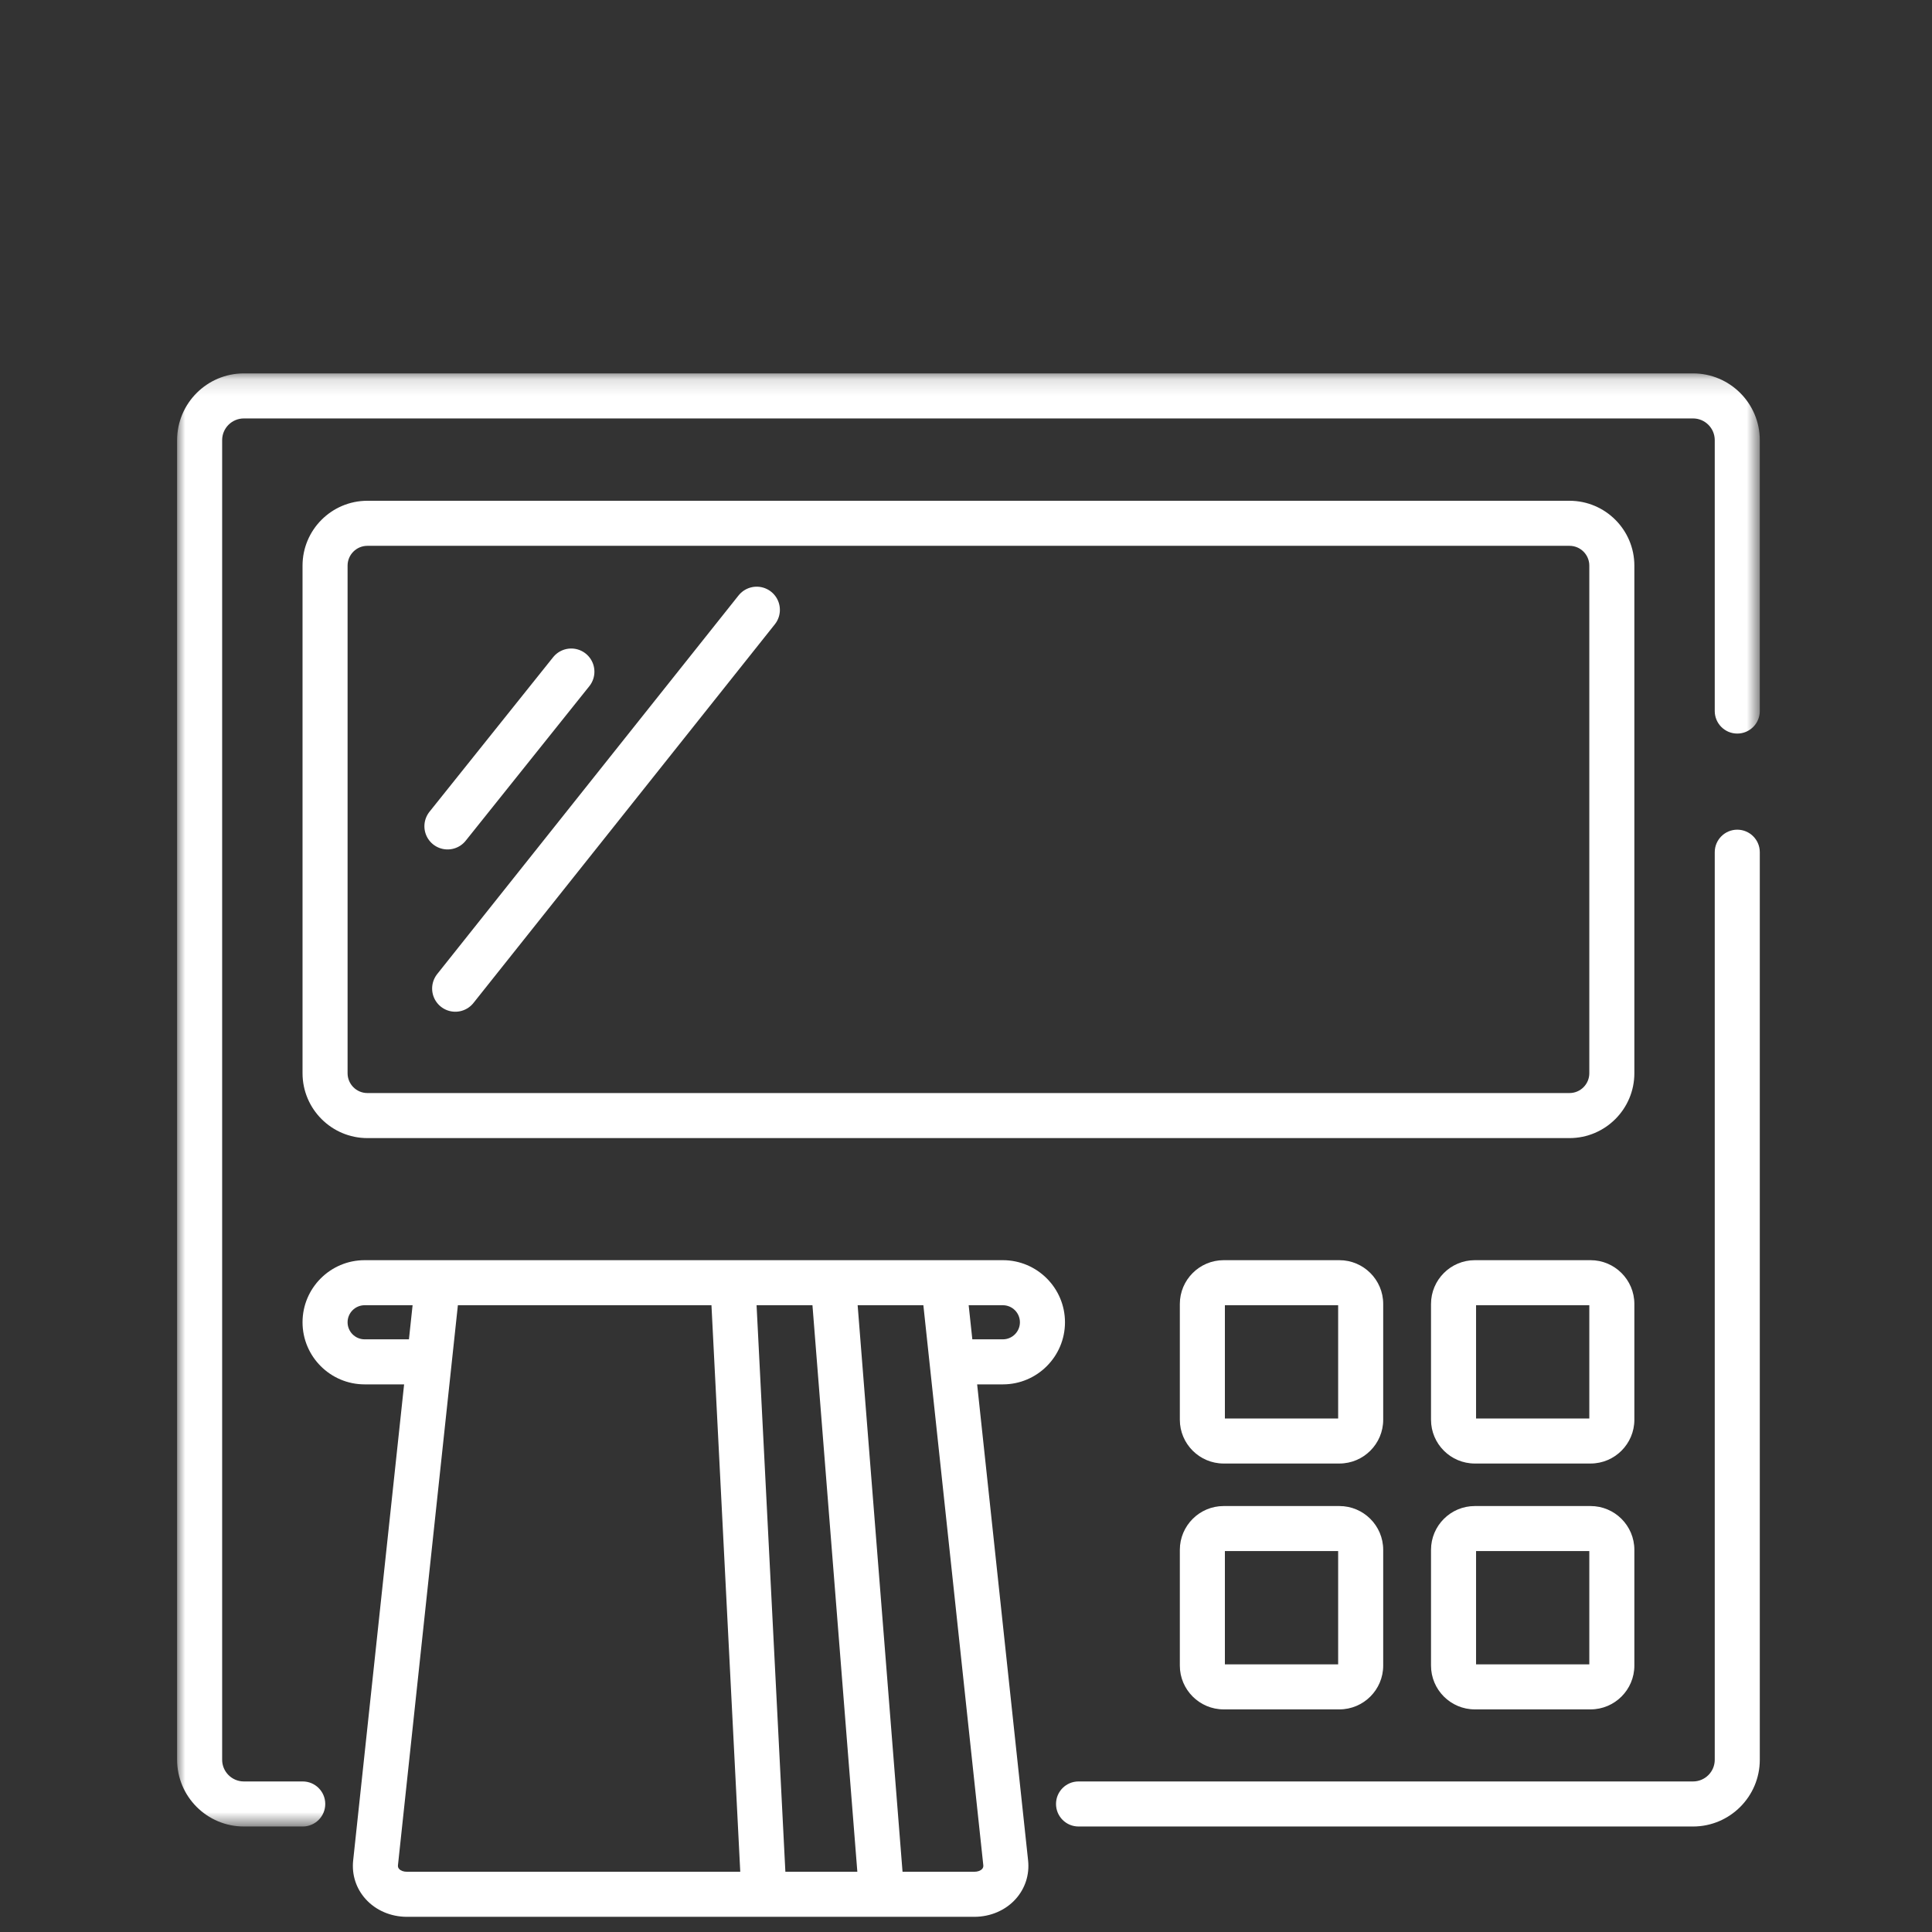
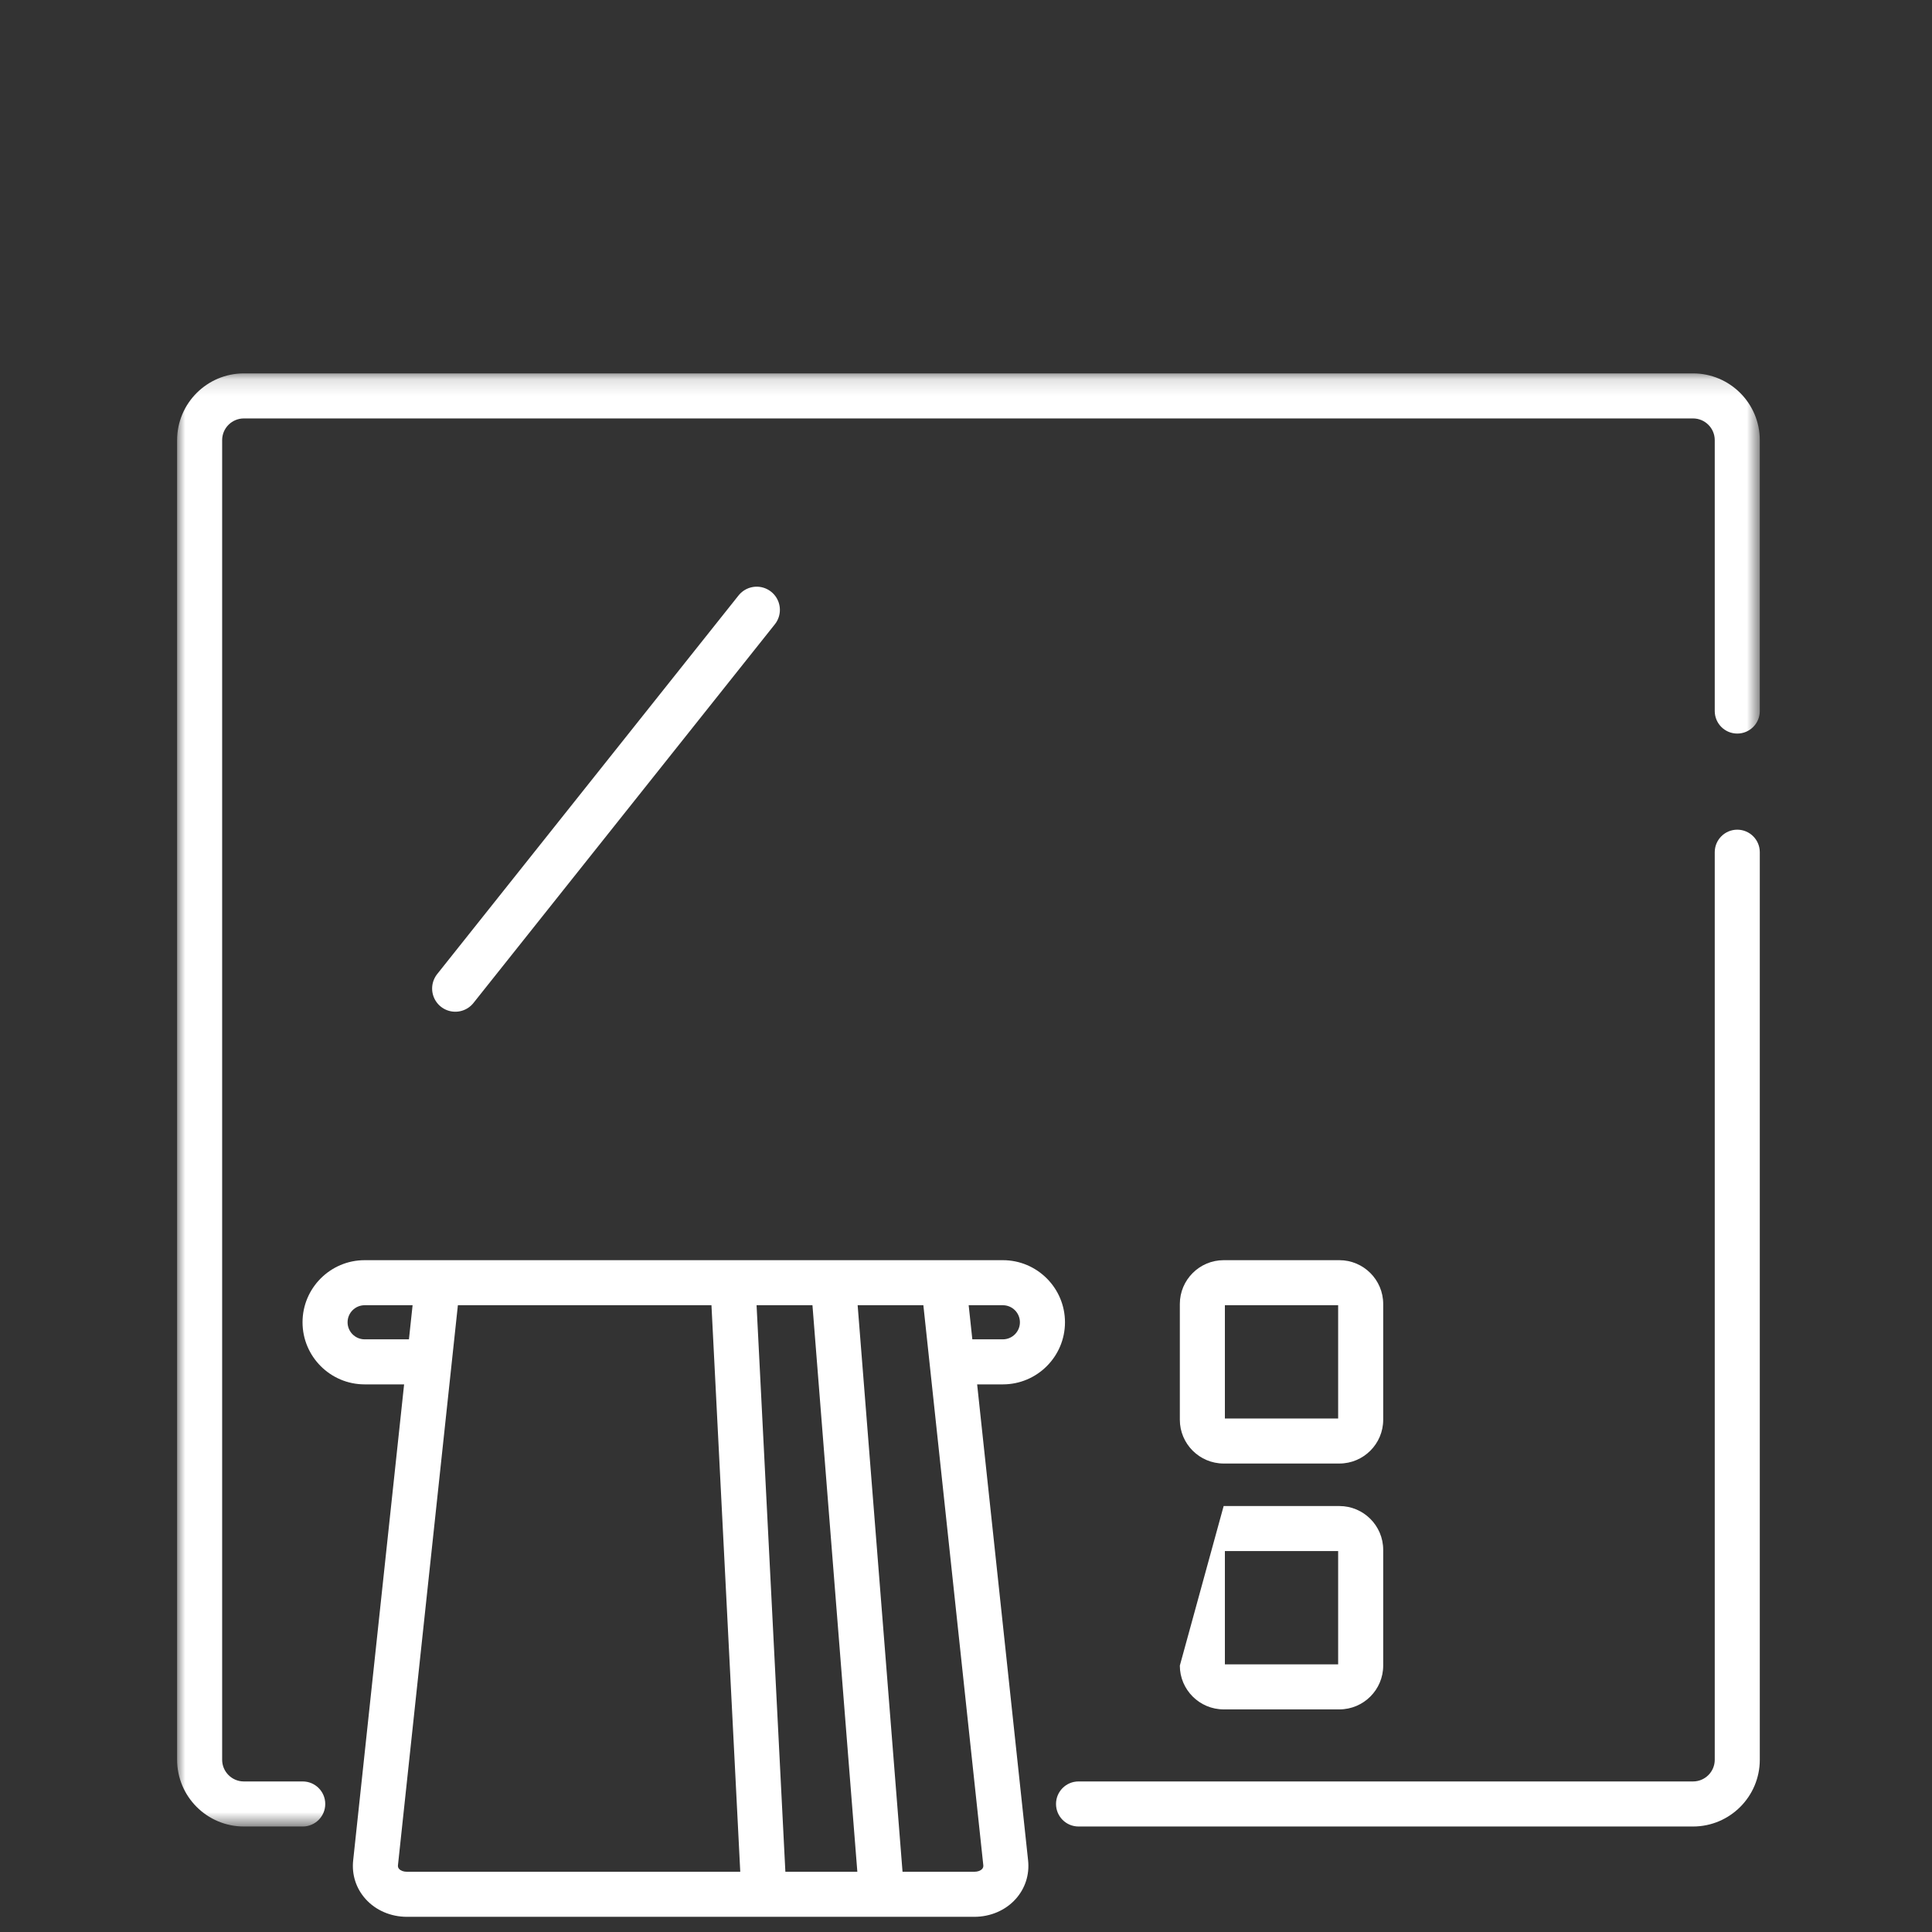
<svg xmlns="http://www.w3.org/2000/svg" xmlns:xlink="http://www.w3.org/1999/xlink" width="120px" height="120px" viewBox="0 0 120 120" version="1.1">
  <rect x="0" y="0" width="120" height="120" fill="#333333" stroke="none" />
  <title>96B59BC3-20E1-47C7-8A9A-74A10A19FA87</title>
  <desc>Created with sketchtool.</desc>
  <defs>
    <polygon id="path-1" points="3.84e-05 0.135 98.304 0.135 98.304 90.39 3.84e-05 90.39" />
    <polygon id="path-3" points="0 96.057 98.304 96.057 98.304 0.192 0 0.192" />
  </defs>
  <g id="DESKTOP" stroke="none" stroke-width="1" fill="none" fill-rule="evenodd">
    <g id="1.0-Home-page" transform="translate(-502, -1128)">
      <g id="Group-15" transform="translate(409, 1071)">
        <g id="Web/Component/Catagory-Circle">
          <g id="Web/Icons/120px/Banking" transform="translate(93, 57)">
            <g id="Group-17" transform="translate(11, 23)">
              <path d="M96.905,28.533 C96.132,28.533 95.506,29.16 95.506,29.932 L95.506,86.302 C95.506,87.045 94.901,87.649 94.158,87.649 L55.99,87.649 C55.217,87.649 54.591,88.275 54.591,89.048 C54.591,89.821 55.217,90.447 55.99,90.447 L94.158,90.447 C96.444,90.447 98.304,88.588 98.304,86.302 L98.304,29.932 C98.304,29.16 97.678,28.533 96.905,28.533" id="Fill-1" fill="#FFFFFF" />
              <g id="Group-5" transform="translate(0, 0.057)">
                <mask id="mask-2" fill="white">
                  <use xlink:href="#path-1" />
                </mask>
                <g id="Clip-4" />
                <path d="M94.158,0.135 L4.146,0.135 C1.86,0.135 3.84e-05,1.995 3.84e-05,4.281 L3.84e-05,86.244 C3.84e-05,88.53 1.86,90.39 4.146,90.39 L7.803,90.39 C8.575,90.39 9.202,89.764 9.202,88.991 C9.202,88.218 8.575,87.592 7.803,87.592 L4.146,87.592 C3.403,87.592 2.798,86.987 2.798,86.244 L2.798,4.281 C2.798,3.538 3.403,2.933 4.146,2.933 L94.158,2.933 C94.901,2.933 95.506,3.538 95.506,4.281 L95.506,21.107 C95.506,21.88 96.132,22.506 96.905,22.506 C97.678,22.506 98.304,21.88 98.304,21.107 L98.304,4.281 C98.304,1.995 96.444,0.135 94.158,0.135" id="Fill-3" fill="#FFFFFF" mask="url(#mask-2)" />
              </g>
              <path d="M49.393,60.188 L49.166,58.07 L51.29,58.07 C51.874,58.07 52.349,58.545 52.349,59.129 C52.349,59.713 51.874,60.188 51.29,60.188 L49.393,60.188 Z M50.075,92.853 C50.084,92.944 50.061,93.017 50.003,93.083 C49.902,93.195 49.725,93.259 49.516,93.259 L45.058,93.259 L42.27,58.07 L46.352,58.07 L50.075,92.853 Z M37.781,93.259 L35.992,58.07 L39.463,58.07 L42.251,93.259 L37.781,93.259 Z M14.276,93.259 C14.068,93.259 13.891,93.195 13.79,93.083 C13.731,93.017 13.708,92.944 13.718,92.853 L17.44,58.07 L33.19,58.07 L34.979,93.259 L14.276,93.259 Z M11.648,60.188 C11.064,60.188 10.589,59.713 10.589,59.129 C10.589,58.545 11.064,58.07 11.648,58.07 L14.627,58.07 L14.4,60.188 L11.648,60.188 Z M55.148,59.129 C55.148,57.003 53.417,55.272 51.291,55.272 L50.758,55.272 L11.648,55.272 C9.521,55.272 7.791,57.003 7.791,59.129 C7.791,61.256 9.521,62.986 11.648,62.986 L14.1,62.986 L10.936,92.555 C10.841,93.441 11.115,94.293 11.709,94.953 C12.339,95.655 13.275,96.057 14.276,96.057 L49.516,96.057 C50.517,96.057 51.453,95.655 52.084,94.953 C52.677,94.293 52.951,93.441 52.857,92.555 L49.692,62.986 L51.291,62.986 C53.417,62.986 55.148,61.256 55.148,59.129 L55.148,59.129 Z" id="Fill-6" fill="#FFFFFF" />
              <mask id="mask-4" fill="white">
                <use xlink:href="#path-3" />
              </mask>
              <g id="Clip-9" />
              <path d="M65.08,65.105 L72.115,65.105 L72.115,58.07 L65.08,58.07 L65.08,65.105 Z M72.192,55.272 L65.003,55.272 C63.503,55.272 62.282,56.493 62.282,57.992 L62.282,65.182 C62.282,66.682 63.503,67.902 65.003,67.902 L72.192,67.902 C73.692,67.902 74.913,66.682 74.913,65.182 L74.913,57.992 C74.913,56.493 73.692,55.272 72.192,55.272 L72.192,55.272 Z" id="Fill-8" fill="#FFFFFF" mask="url(#mask-4)" />
-               <path d="M80.681,65.105 L87.715,65.105 L87.715,58.07 L80.681,58.07 L80.681,65.105 Z M87.793,55.272 L80.603,55.272 C79.103,55.272 77.883,56.493 77.883,57.992 L77.883,65.182 C77.883,66.682 79.103,67.902 80.603,67.902 L87.793,67.902 C89.293,67.902 90.513,66.682 90.513,65.182 L90.513,57.992 C90.513,56.493 89.293,55.272 87.793,55.272 L87.793,55.272 Z" id="Fill-10" fill="#FFFFFF" mask="url(#mask-4)" />
-               <path d="M65.08,80.375 L72.115,80.375 L72.115,73.34 L65.08,73.34 L65.08,80.375 Z M72.192,70.543 L65.003,70.543 C63.503,70.543 62.282,71.763 62.282,73.263 L62.282,80.453 C62.282,81.953 63.503,83.173 65.003,83.173 L72.192,83.173 C73.692,83.173 74.913,81.953 74.913,80.453 L74.913,73.263 C74.913,71.763 73.692,70.543 72.192,70.543 L72.192,70.543 Z" id="Fill-11" fill="#FFFFFF" mask="url(#mask-4)" />
-               <path d="M80.681,80.375 L87.715,80.375 L87.715,73.34 L80.681,73.34 L80.681,80.375 Z M87.793,70.543 L80.603,70.543 C79.103,70.543 77.883,71.763 77.883,73.263 L77.883,80.453 C77.883,81.953 79.103,83.173 80.603,83.173 L87.793,83.173 C89.293,83.173 90.513,81.953 90.513,80.453 L90.513,73.263 C90.513,71.763 89.293,70.543 87.793,70.543 L87.793,70.543 Z" id="Fill-12" fill="#FFFFFF" mask="url(#mask-4)" />
-               <path d="M87.715,43.66 L87.715,43.66 C87.715,44.339 87.163,44.891 86.485,44.891 L11.819,44.891 C11.141,44.891 10.589,44.339 10.589,43.66 L10.589,12.132 C10.589,11.453 11.141,10.902 11.819,10.902 L86.485,10.902 C87.163,10.902 87.715,11.453 87.715,12.132 L87.715,43.66 Z M90.513,12.132 C90.513,9.911 88.706,8.104 86.485,8.104 L11.819,8.104 C9.598,8.104 7.791,9.911 7.791,12.132 L7.791,43.66 C7.791,45.881 9.598,47.689 11.819,47.689 L86.485,47.689 C88.706,47.689 90.513,45.882 90.513,43.66 L90.513,12.132 Z" id="Fill-13" fill="#FFFFFF" mask="url(#mask-4)" />
-               <path d="M24.48,18.72 L16.8,28.32" id="Line-2" stroke="#FFFFFF" stroke-width="2.88" stroke-linecap="round" mask="url(#mask-4)" />
+               <path d="M65.08,80.375 L72.115,80.375 L72.115,73.34 L65.08,73.34 L65.08,80.375 Z M72.192,70.543 L65.003,70.543 L62.282,80.453 C62.282,81.953 63.503,83.173 65.003,83.173 L72.192,83.173 C73.692,83.173 74.913,81.953 74.913,80.453 L74.913,73.263 C74.913,71.763 73.692,70.543 72.192,70.543 L72.192,70.543 Z" id="Fill-11" fill="#FFFFFF" mask="url(#mask-4)" />
              <path d="M36,14.88 L17.28,38.4" id="Line-2-Copy" stroke="#FFFFFF" stroke-width="2.88" stroke-linecap="round" mask="url(#mask-4)" />
            </g>
          </g>
        </g>
      </g>
    </g>
  </g>
</svg>